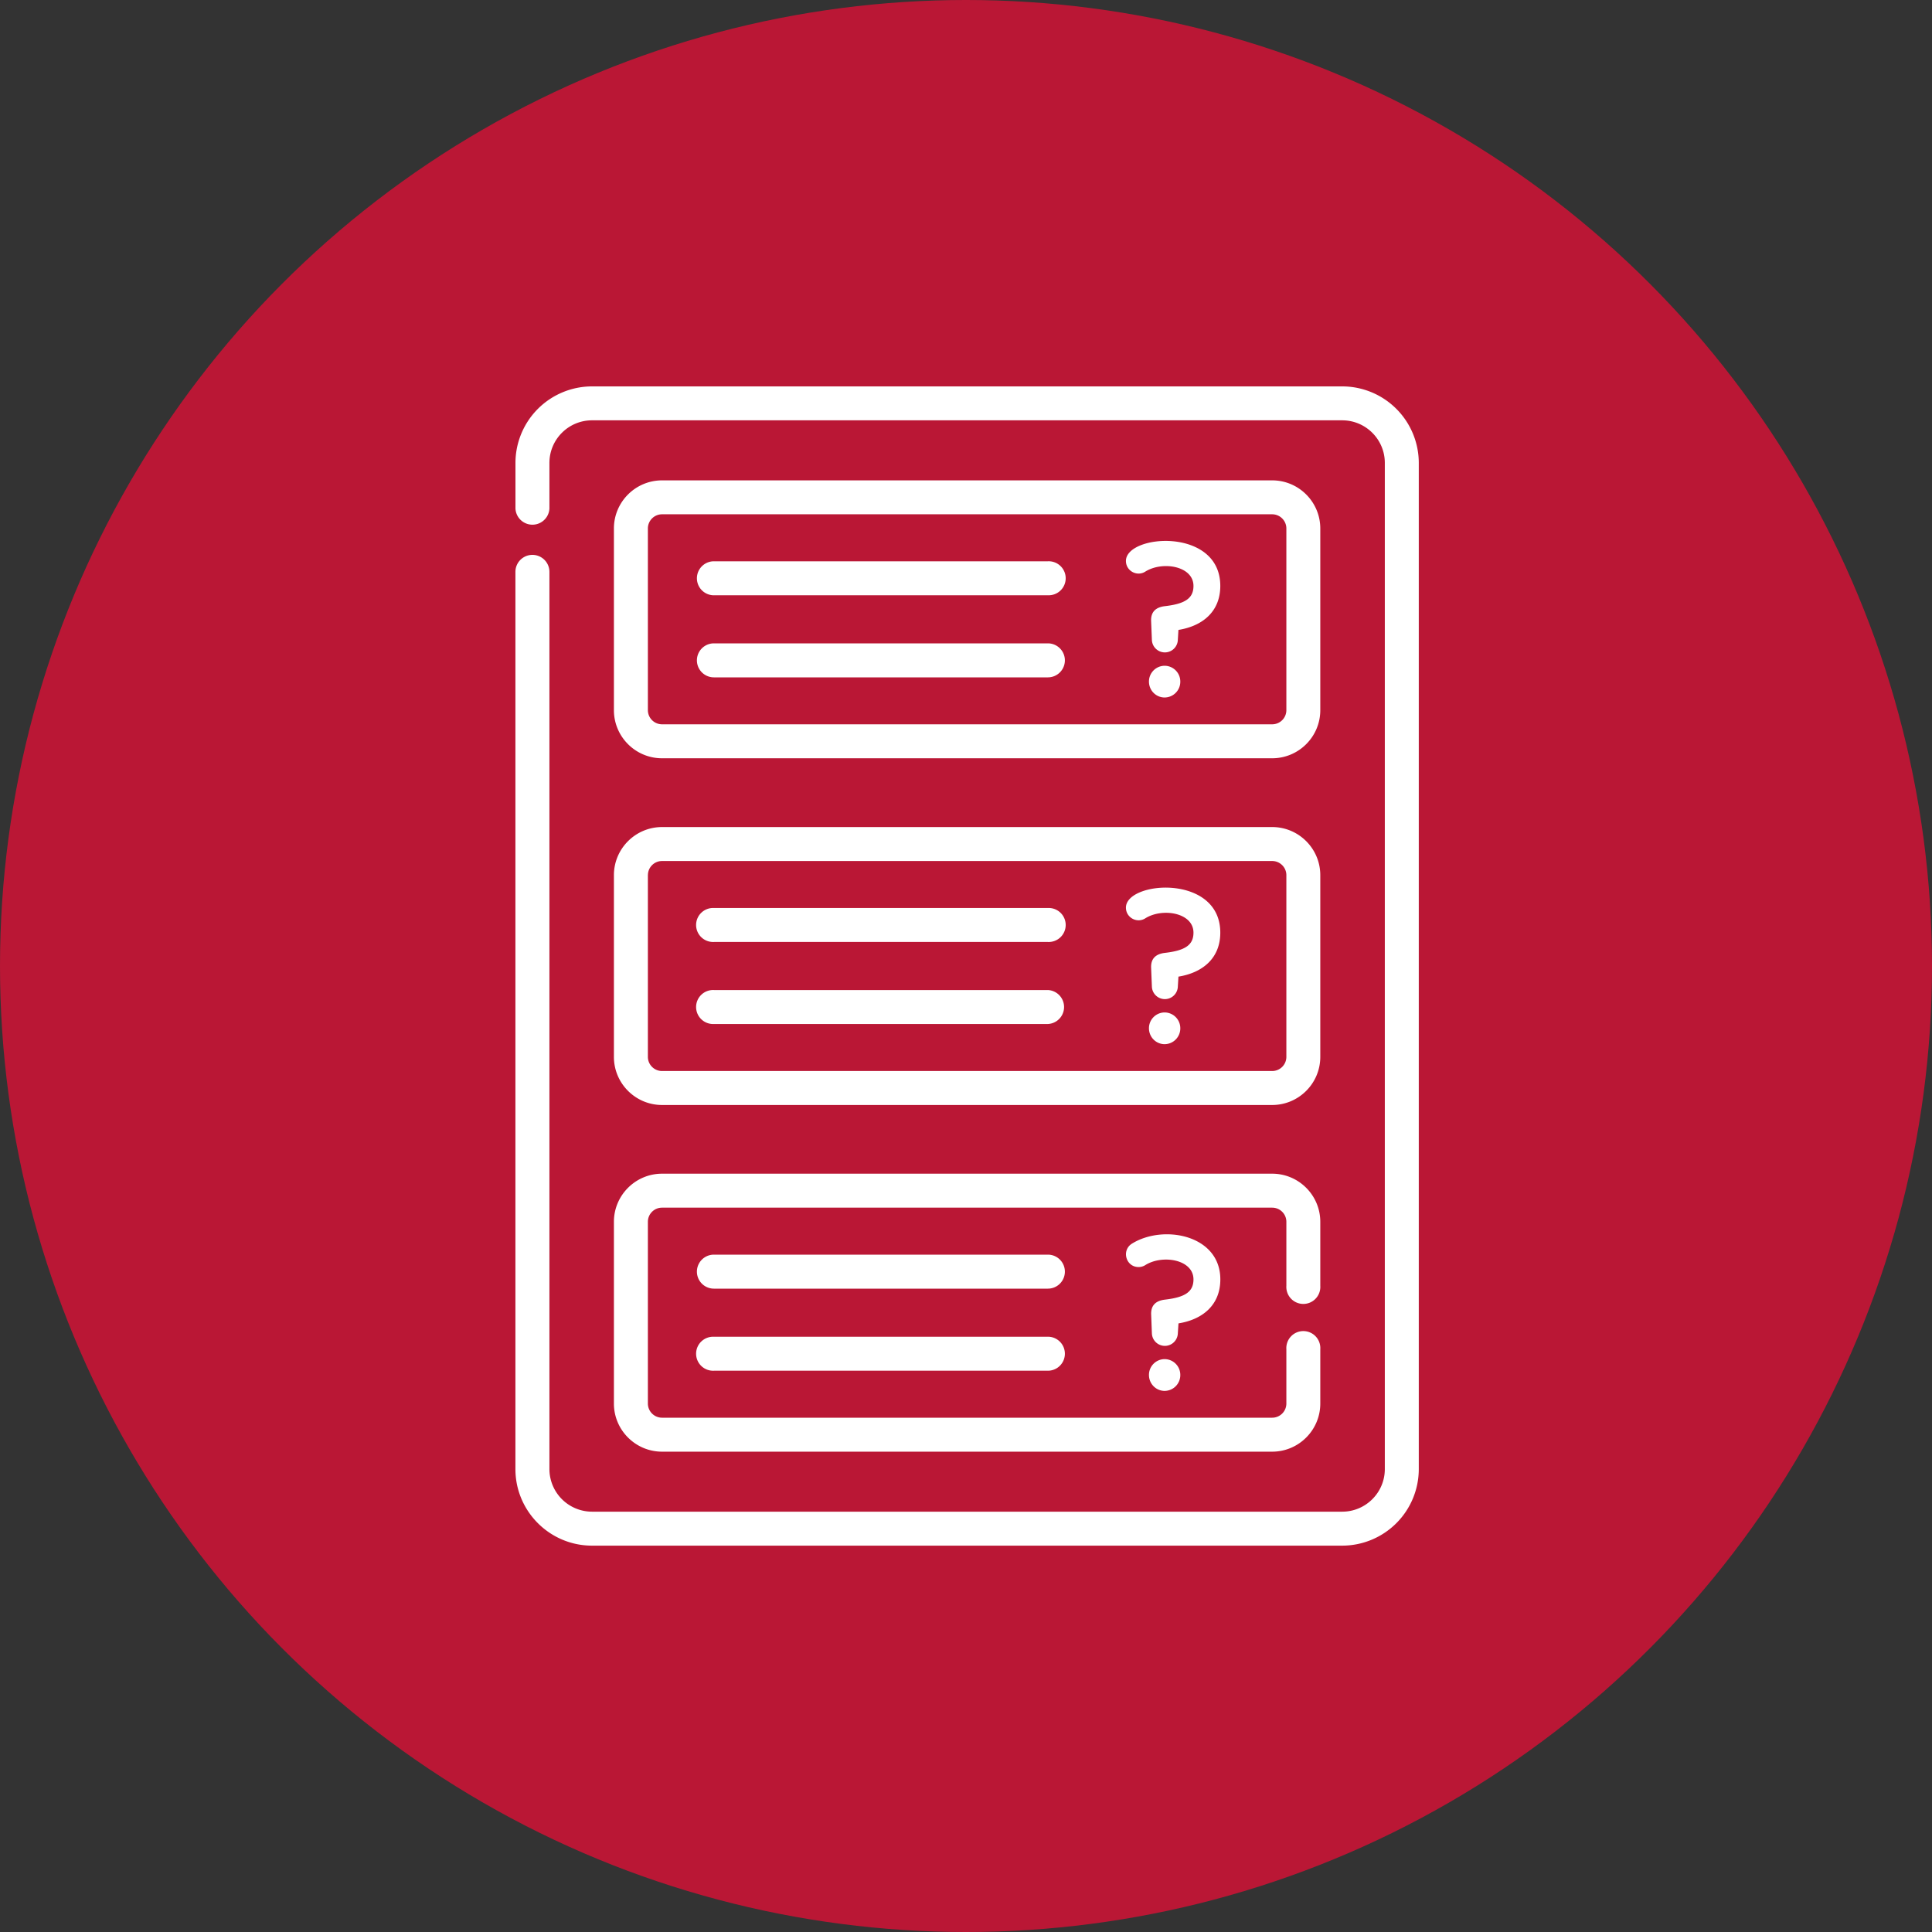
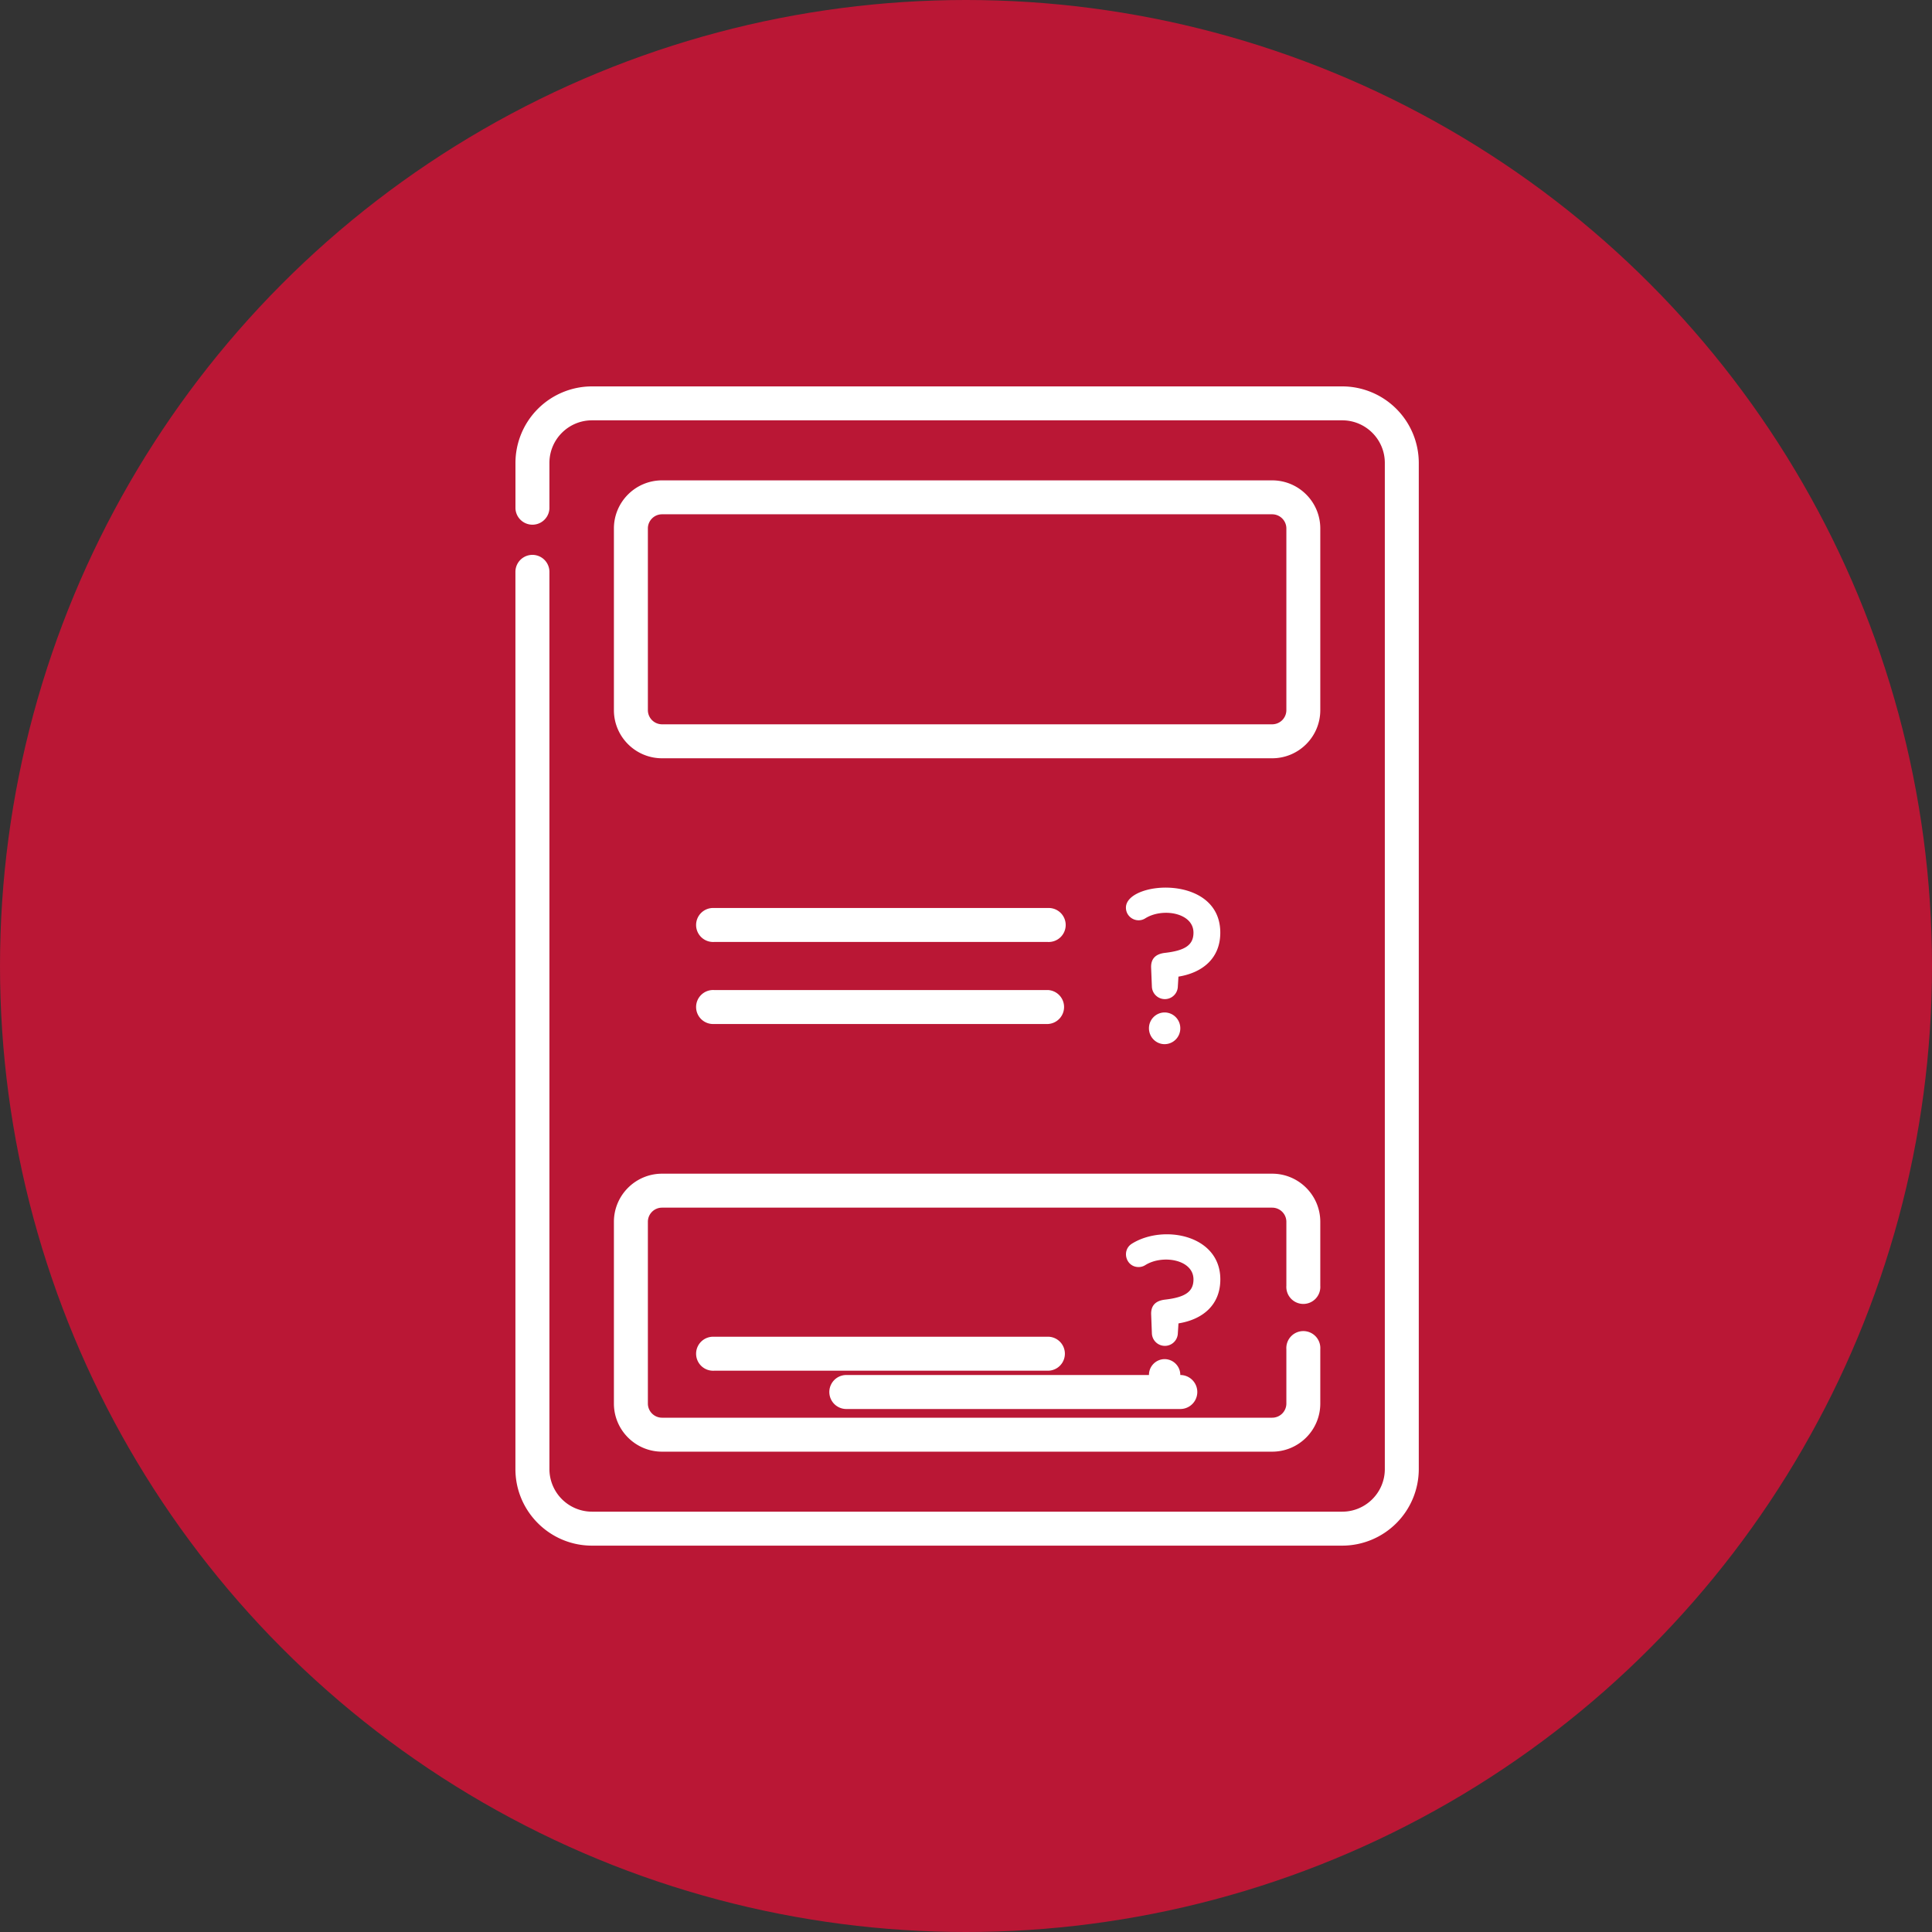
<svg xmlns="http://www.w3.org/2000/svg" width="50" height="50" fill="none">
  <rect width="100%" height="100%" fill="#333333" stroke="none" />
  <circle cx="25" cy="25" r="25" fill="#BA1735" />
  <path fill="#fff" d="M17.133 19.624h15.791c.687 0 1.245-.558 1.245-1.245v-4.702c0-.687-.558-1.245-1.245-1.245h-15.79c-.687 0-1.246.558-1.246 1.245v4.702c0 .687.559 1.245 1.245 1.245Zm-.366-5.947c0-.202.164-.367.366-.367h15.791c.202 0 .367.165.367.367v4.702a.367.367 0 0 1-.367.366h-15.79a.367.367 0 0 1-.367-.366v-4.702Z" />
-   <path fill="#fff" d="M30.546 17.64a.408.408 0 0 0-.405-.41.408.408 0 0 0-.406.41c0 .227.182.411.405.411a.408.408 0 0 0 .406-.41ZM29.639 14.794c.443-.28 1.248-.148 1.248.37 0 .32-.217.463-.736.523-.244.028-.37.152-.36.387l.02.492a.336.336 0 0 0 .67.014l.017-.278c.623-.1 1.083-.473 1.083-1.138 0-1.529-2.442-1.338-2.442-.647 0 .259.286.412.5.277ZM18.476 15.405h8.643a.44.44 0 1 0 0-.879h-8.643a.44.44 0 1 0 0 .88ZM18.476 17.53h8.643a.44.44 0 1 0 0-.88h-8.643a.44.44 0 1 0 0 .88ZM15.888 27.352c0 .686.559 1.245 1.245 1.245h15.791c.687 0 1.245-.559 1.245-1.245v-4.703c0-.686-.558-1.245-1.245-1.245h-15.79c-.687 0-1.246.559-1.246 1.245v4.703Zm.88-4.703c0-.201.163-.366.365-.366h15.791c.202 0 .367.165.367.366v4.703a.367.367 0 0 1-.367.366h-15.79a.367.367 0 0 1-.367-.366v-4.703Z" />
-   <path fill="#fff" d="M30.546 26.612a.408.408 0 0 0-.405-.41.408.408 0 0 0-.406.41c0 .227.182.411.405.411a.408.408 0 0 0 .406-.411ZM29.639 23.767c.443-.28 1.248-.148 1.248.37 0 .32-.217.463-.736.523-.244.028-.37.152-.36.387l.02.492a.336.336 0 0 0 .67.014l.017-.278c.623-.101 1.083-.473 1.083-1.138 0-1.53-2.442-1.338-2.442-.648 0 .26.286.413.5.278ZM18.476 24.378h8.643a.44.44 0 1 0 0-.879h-8.643a.44.44 0 1 0 0 .879ZM18.476 26.501h8.643a.44.44 0 0 0 0-.879h-8.643a.44.44 0 1 0 0 .879ZM31.582 33.11c0-1.154-1.477-1.43-2.288-.924-.277.173-.156.605.172.605a.323.323 0 0 0 .174-.05c.443-.279 1.247-.148 1.247.37 0 .32-.217.463-.735.523-.244.028-.37.152-.36.387l.019.492a.336.336 0 0 0 .67.014l.018-.278c.623-.1 1.083-.473 1.083-1.138ZM30.546 35.585a.408.408 0 0 0-.405-.411.408.408 0 0 0-.406.41c0 .228.182.412.405.412a.408.408 0 0 0 .406-.411ZM27.119 32.47h-8.643a.44.44 0 1 0 0 .88h8.643a.44.44 0 1 0 0-.88ZM27.119 34.595h-8.643a.44.44 0 1 0 0 .879h8.643a.44.44 0 1 0 0-.88Z" />
+   <path fill="#fff" d="M30.546 26.612a.408.408 0 0 0-.405-.41.408.408 0 0 0-.406.41c0 .227.182.411.405.411a.408.408 0 0 0 .406-.411ZM29.639 23.767c.443-.28 1.248-.148 1.248.37 0 .32-.217.463-.736.523-.244.028-.37.152-.36.387l.02.492a.336.336 0 0 0 .67.014l.017-.278c.623-.101 1.083-.473 1.083-1.138 0-1.53-2.442-1.338-2.442-.648 0 .26.286.413.5.278ZM18.476 24.378h8.643a.44.44 0 1 0 0-.879h-8.643a.44.44 0 1 0 0 .879ZM18.476 26.501h8.643a.44.44 0 0 0 0-.879h-8.643a.44.44 0 1 0 0 .879ZM31.582 33.11c0-1.154-1.477-1.43-2.288-.924-.277.173-.156.605.172.605a.323.323 0 0 0 .174-.05c.443-.279 1.247-.148 1.247.37 0 .32-.217.463-.735.523-.244.028-.37.152-.36.387l.019.492a.336.336 0 0 0 .67.014l.018-.278c.623-.1 1.083-.473 1.083-1.138ZM30.546 35.585a.408.408 0 0 0-.405-.411.408.408 0 0 0-.406.41c0 .228.182.412.405.412a.408.408 0 0 0 .406-.411Zh-8.643a.44.44 0 1 0 0 .88h8.643a.44.44 0 1 0 0-.88ZM27.119 34.595h-8.643a.44.44 0 1 0 0 .879h8.643a.44.44 0 1 0 0-.88Z" />
  <path fill="#fff" d="M15.888 36.324c0 .686.559 1.245 1.245 1.245h15.791c.687 0 1.245-.559 1.245-1.245v-1.406a.44.44 0 1 0-.878 0v1.406a.367.367 0 0 1-.367.366h-15.79a.367.367 0 0 1-.367-.366V31.62c0-.202.164-.366.366-.366h15.791c.202 0 .367.164.367.366v1.656a.44.44 0 1 0 .878 0v-1.656c0-.686-.558-1.245-1.245-1.245h-15.79c-.687 0-1.246.559-1.246 1.245v4.703Z" />
  <path fill="#fff" d="M34.736 10H15.321a1.983 1.983 0 0 0-1.981 1.981v1.179a.44.44 0 0 0 .879 0V11.98c0-.608.494-1.102 1.102-1.102h19.415c.608 0 1.103.494 1.103 1.102V38.02c0 .608-.495 1.102-1.103 1.102H15.321a1.104 1.104 0 0 1-1.102-1.102V14.8a.44.44 0 1 0-.88 0V38.02c0 1.092.89 1.981 1.982 1.981h19.415a1.983 1.983 0 0 0 1.982-1.981V11.98A1.983 1.983 0 0 0 34.736 10Z" />
</svg>